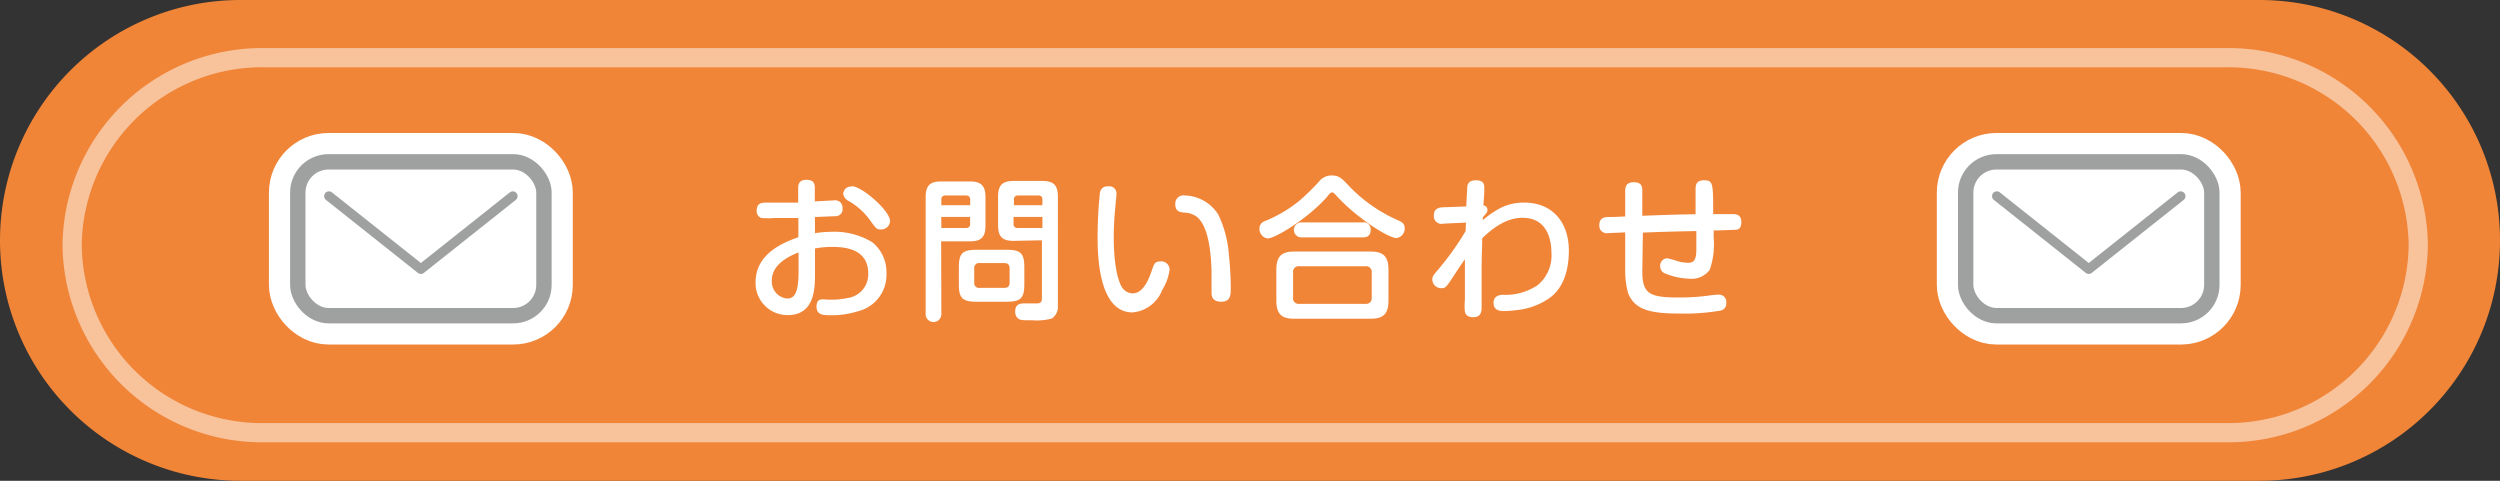
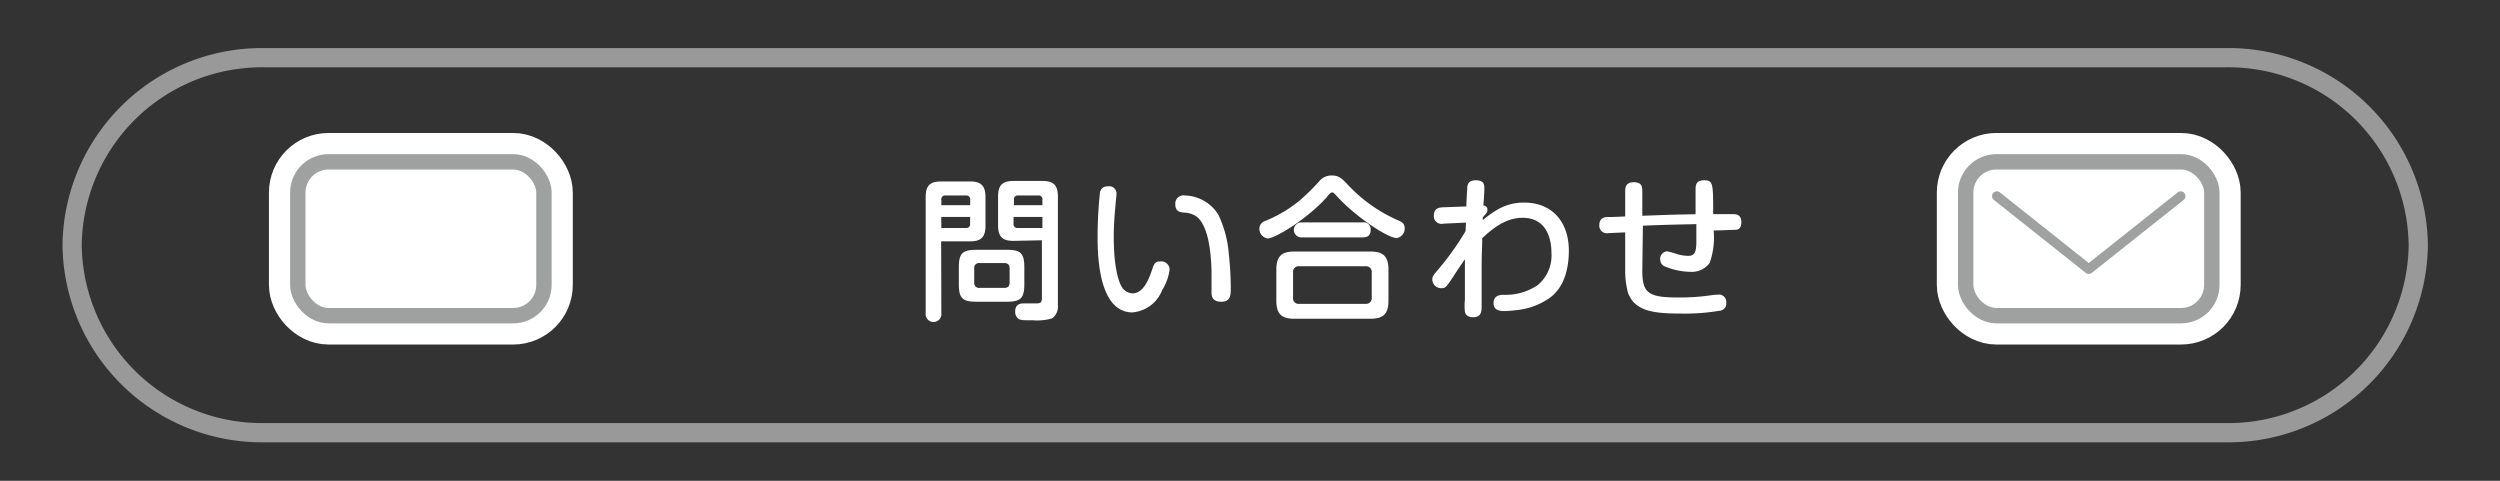
<svg xmlns="http://www.w3.org/2000/svg" width="260" height="50" viewBox="0 0 260 50">
  <rect x="0" y="0" width="260" height="50" fill="#333333" stroke="none" />
  <g>
-     <path d="M260,25a25,25,0,0,1-25,25H25A25,25,0,0,1,0,25H0A25,25,0,0,1,25,0H235a25,25,0,0,1,25,25Z" style="fill: #f08437" />
    <path d="M251.5,25.5a19.74,19.74,0,0,1-20,19.5H27.5a19.74,19.74,0,0,1-20-19.5h0A19.74,19.74,0,0,1,27.5,6h204a19.74,19.74,0,0,1,20,19.5Z" style="fill: none;stroke: #fff;stroke-miterlimit: 10;stroke-width: 2px;opacity: 0.5" />
    <g>
-       <path d="M84.76,24.25a10.92,10.92,0,0,1,1.67-.14,7.57,7.57,0,0,1,4.3,1.09,4,4,0,0,1,1.46,3.25,3.89,3.89,0,0,1-3,3.93,8.72,8.72,0,0,1-2.86.4c-.67,0-1.41,0-1.41-.89s.59-.75.87-.75A8.08,8.08,0,0,0,88.11,31a2.49,2.49,0,0,0,2.19-2.53c0-2.45-2.14-2.79-3.71-2.79a9.38,9.38,0,0,0-1.83.16v2.53c0,1.59,0,4.4-2.85,4.4a3.32,3.32,0,0,1-3.33-3.41c0-3,2.9-4.14,4.45-4.69v-2l-2.44,0a7.83,7.83,0,0,1-1.41,0,.73.73,0,0,1-.48-.79c0-.81.6-.81,1-.81,1.47,0,1.68,0,3.31,0V19.61c0-.32,0-.91.87-.91s.86.56.86.91v1.33c.32,0,1.79-.1,2-.1a.76.76,0,0,1,.88.84.71.71,0,0,1-.66.8l-2.21.09Zm-1.71,2c-1,.4-2.78,1.23-2.78,2.92a1.77,1.77,0,0,0,1.6,1.88c.8,0,1.18-.71,1.18-2.79Zm5.52-6.89c1.06,0,4,2.56,4,3.64a.93.93,0,0,1-1,.86c-.38,0-.44-.08-1-.83a7,7,0,0,0-2.35-2.15,1,1,0,0,1-.53-.73,1,1,0,0,1,.21-.5A.87.87,0,0,1,88.57,19.4Z" style="fill: #fff" />
      <path d="M97.9,32.58a.82.82,0,1,1-1.63,0V20.49c0-1.22.49-1.62,1.61-1.62h3c1.1,0,1.61.4,1.61,1.62v3c0,1.25-.54,1.61-1.61,1.61h-3Zm3-11.24v-.56a.4.4,0,0,0-.45-.45H98.35a.39.39,0,0,0-.45.45v.56Zm-3,2.37h2.54a.39.39,0,0,0,.45-.45v-.7h-3Zm8.63,5.84c0,1.44-.36,1.83-1.83,1.83h-3.15c-1.46,0-1.83-.37-1.83-1.83V27.81c0-1.46.37-1.83,1.83-1.83h3.15c1.44,0,1.83.35,1.83,1.83ZM105,27.93c0-.4-.19-.57-.56-.57h-2.55a.5.5,0,0,0-.57.57v1.45a.5.5,0,0,0,.57.56h2.55c.45,0,.56-.24.56-.56Zm.41-2.88c-1.07,0-1.61-.35-1.61-1.61v-3c0-1.22.49-1.62,1.61-1.62h3c1.12,0,1.61.4,1.61,1.62V31.76a1.48,1.48,0,0,1-.62,1.36,5.78,5.78,0,0,1-2,.19c-1,0-1.27,0-1.5-.17a.89.89,0,0,1-.32-.74c0-.64.35-.85.92-.85l1.35,0c.38,0,.51-.14.51-.56v-6Zm3-3.71v-.56a.39.39,0,0,0-.45-.45h-2.06a.39.39,0,0,0-.45.45v.56Zm0,2.37V22.56h-3v.7a.39.39,0,0,0,.45.45Z" style="fill: #fff" />
      <path d="M116.11,20.22c0,.19-.1,1-.1,1.17-.08.77-.18,2-.18,3.28,0,.53,0,3.76.85,5.2a1.36,1.36,0,0,0,1.09.64c1,0,1.57-1.09,2-2.32.24-.72.32-1,.87-1a.87.87,0,0,1,1,.82,5.23,5.23,0,0,1-.77,2.15,3.64,3.64,0,0,1-3.09,2.33c-3.63,0-3.63-6.29-3.63-7.92a43.77,43.77,0,0,1,.25-4.59c.18-.6.61-.61,1-.61A.75.75,0,0,1,116.11,20.22ZM126,30.42c0-.36,0-1.93,0-2.23-.06-2.14-.36-4.72-1.56-5.67a2.38,2.38,0,0,0-1.3-.41c-.45-.05-.91-.11-.91-.9a.85.85,0,0,1,1-.88,4.23,4.23,0,0,1,3.48,2,11.61,11.61,0,0,1,1.09,4.12A34,34,0,0,1,128,29.9c0,.77,0,1.48-1,1.48S126,30.67,126,30.42Z" style="fill: #fff" />
      <path d="M138,20.49c-2.09,2.34-5.42,4.31-6.16,4.31a1,1,0,0,1-.86-1,.81.81,0,0,1,.55-.8,13.86,13.86,0,0,0,3.59-2.11,23.23,23.23,0,0,0,2.05-2,1.63,1.63,0,0,1,1.34-.64c.71,0,1,.26,1.7,1a15.77,15.77,0,0,0,5.23,3.68c.31.14.65.29.65.83a1,1,0,0,1-.84,1c-.89,0-4.22-2.17-6.18-4.32-.35-.38-.4-.43-.54-.43S138.19,20.22,138,20.49Zm6.4,10.77c0,1.46-.6,1.89-1.89,1.89h-7.89c-1.26,0-1.88-.41-1.88-1.89V28.05c0-1.49.64-1.89,1.88-1.89h7.89c1.25,0,1.89.4,1.89,1.89Zm-1.74-2.91a.59.59,0,0,0-.66-.66h-6.86a.58.58,0,0,0-.66.66v2.59a.58.58,0,0,0,.66.66H142a.59.59,0,0,0,.66-.66Zm-.94-5.22a.71.71,0,0,1,.83.74c0,.59-.28.82-.83.82h-6.38a.78.78,0,1,1,0-1.56Z" style="fill: #fff" />
      <path d="M152.46,23.15l-2.34.11a.8.8,0,0,1-1-.85c0-.8.65-.83.91-.85l2.47-.09c0-.34.08-1.72.09-1.8,0-.33,0-.92.9-.92s.88.51.88.89c0,.11,0,.58-.1,1.73a.43.43,0,0,1,.42.47c0,.2,0,.22-.48.76v.29a10.51,10.51,0,0,1,1.53-1.09,5.33,5.33,0,0,1,2.79-.73c2.88,0,4.63,2,4.63,5,0,1.86-.48,3.91-2.12,5a7.25,7.25,0,0,1-3.39,1.19,11.58,11.58,0,0,1-1.17.09c-.38,0-1.15,0-1.15-.84s.78-.84,1-.85a6,6,0,0,0,3.58-1,4,4,0,0,0,1.44-3.38c0-1.21-.37-3.63-3-3.63-1.22,0-2.55.53-4.2,2.13,0,1.14-.06,1.28-.06,3.46,0,.56,0,3.05,0,3.57s0,1.18-.88,1.18c-.14,0-.75,0-.86-.58a5.58,5.58,0,0,1,0-1.21c0-1.51,0-1.54,0-4.24-1,1.44-1.06,1.6-1.54,2.3s-.59.71-.91.71a.92.92,0,0,1-.94-.87c0-.35.08-.45.67-1.14a29.14,29.14,0,0,0,2.79-3.92Z" style="fill: #fff" />
-       <path d="M170.8,28.16c0,2.37.67,2.78,3.8,2.78A22.8,22.8,0,0,0,178,30.7a7.27,7.27,0,0,1,.73-.06.76.76,0,0,1,.8.85.73.73,0,0,1-.59.81,21.64,21.64,0,0,1-4.16.31c-3,0-4.74-.31-5.46-2.13a8.92,8.92,0,0,1-.3-2.42V24.17c-.17,0-1.79.08-1.8.08a.78.78,0,0,1-.89-.85c0-.78.61-.83.92-.83s.54,0,1.77-.06V19.88c0-.35.05-.93.88-.93s.9.44.9.93l0,2.56c2.52-.09,2.79-.11,5.54-.16,0-.83,0-2.11,0-2.53s0-1,.88-1,.95.26.95,2.93v.59l2,0c.32,0,.93,0,.93.83s-.49.79-.67.8-1.89.07-2.21.07v.72a8,8,0,0,1-.41,3.37,2.3,2.3,0,0,1-2,.93,7.17,7.17,0,0,1-2.59-.53.79.79,0,0,1-.56-.76.77.77,0,0,1,.75-.84,10.12,10.12,0,0,1,1.11.32,4.82,4.82,0,0,0,1,.15c.56,0,.88-.16.9-1.3,0-.57,0-1.47,0-2-2.77.06-3,.06-5.56.16Z" style="fill: #fff" />
+       <path d="M170.8,28.16c0,2.37.67,2.78,3.8,2.78A22.8,22.8,0,0,0,178,30.7a7.27,7.27,0,0,1,.73-.06.76.76,0,0,1,.8.85.73.73,0,0,1-.59.81,21.64,21.64,0,0,1-4.16.31c-3,0-4.74-.31-5.46-2.13a8.92,8.92,0,0,1-.3-2.42V24.17c-.17,0-1.79.08-1.8.08a.78.78,0,0,1-.89-.85c0-.78.61-.83.92-.83s.54,0,1.77-.06V19.88c0-.35.05-.93.88-.93s.9.44.9.93l0,2.56c2.52-.09,2.79-.11,5.54-.16,0-.83,0-2.11,0-2.53s0-1,.88-1,.95.26.95,2.93v.59l2,0c.32,0,.93,0,.93.83s-.49.79-.67.8-1.89.07-2.21.07a8,8,0,0,1-.41,3.37,2.3,2.3,0,0,1-2,.93,7.17,7.17,0,0,1-2.59-.53.79.79,0,0,1-.56-.76.77.77,0,0,1,.75-.84,10.12,10.12,0,0,1,1.11.32,4.82,4.82,0,0,0,1,.15c.56,0,.88-.16.9-1.3,0-.57,0-1.47,0-2-2.77.06-3,.06-5.56.16Z" style="fill: #fff" />
    </g>
    <g>
      <rect x="30.97" y="16.83" width="25.6" height="16" rx="3.2" style="fill: #fff;stroke: #fff;stroke-linecap: round;stroke-linejoin: round;stroke-width: 6px" />
      <rect x="30.97" y="16.83" width="25.6" height="16" rx="3.2" style="fill: none;stroke: #9fa0a0;stroke-linecap: round;stroke-linejoin: round;stroke-width: 1.6px" />
-       <polyline points="53.33 20.4 43.77 27.99 34.21 20.4" style="fill: none;stroke: #9fa0a0;stroke-linecap: round;stroke-linejoin: round" />
    </g>
    <g>
      <rect x="204.43" y="16.83" width="25.6" height="16" rx="3.2" style="fill: #fff;stroke: #fff;stroke-linecap: round;stroke-linejoin: round;stroke-width: 6px" />
      <rect x="204.43" y="16.83" width="25.6" height="16" rx="3.2" style="fill: none;stroke: #9fa0a0;stroke-linecap: round;stroke-linejoin: round;stroke-width: 1.6px" />
      <polyline points="207.67 20.4 217.23 27.99 226.79 20.4" style="fill: none;stroke: #9fa0a0;stroke-linecap: round;stroke-linejoin: round" />
    </g>
  </g>
</svg>